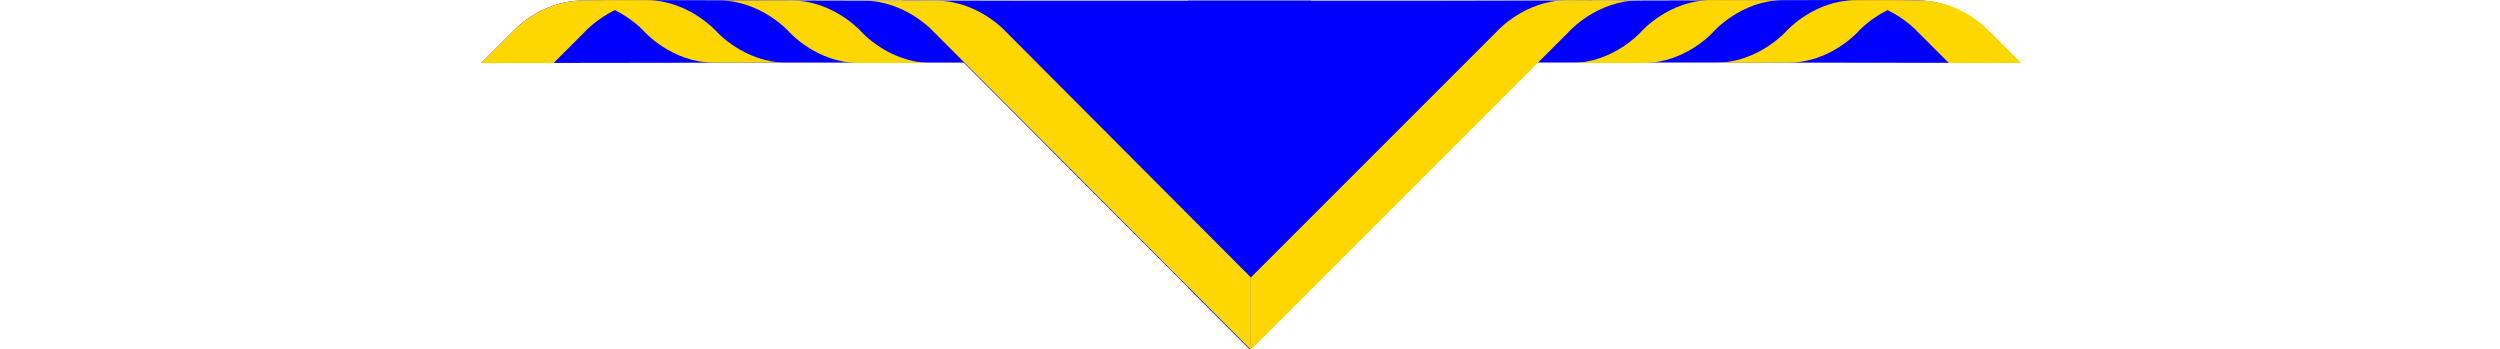
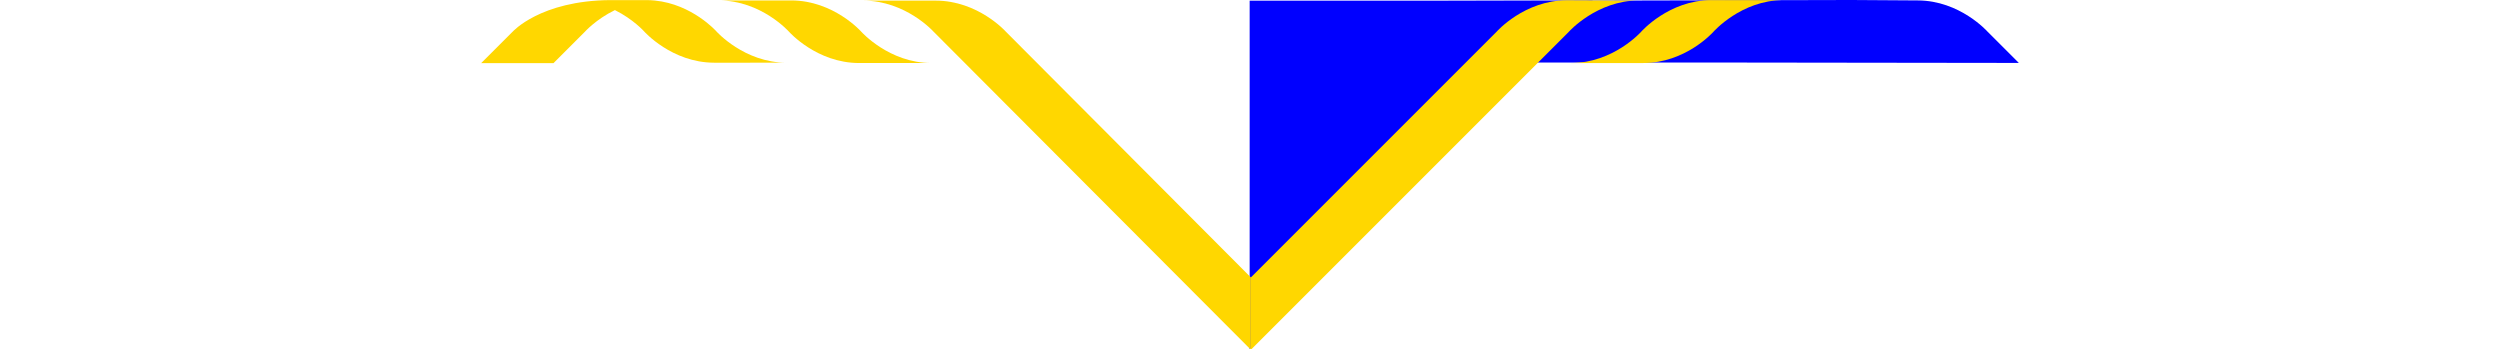
<svg xmlns="http://www.w3.org/2000/svg" viewBox="0 0 615.06 139.68" width="1000px" version="1.1" id="RolledNeckerchiefSVG">
  <defs id="defs2">
    <linearGradient id="linearGradient2098">
      <stop offset="0" style="stop-color:#0055aa;stop-opacity:1;" id="stop2096" />
    </linearGradient>
    <pattern patternUnits="userSpaceOnUse" width="6" height="6" x="0" y="0" id="EMFhbasepattern" />
  </defs>
  <g transform="translate(-120.806,-152.048)" id="layer1">
-     <path d="m 452.83,152.328 -24.632,7e-4 h -24.632 v 114.813 l 24.632,24.584 24.632,-24.627 z" style="fill:blue;fill-opacity:1;stroke:none;stroke-width:0;stroke-miterlimit:4;stroke-dasharray:none" id="BackgroundCentre" />
-     <path d="M 428.198,291.728 289.076,152.328 h 139.123 z" style="fill:blue;fill-opacity:1;stroke:none;stroke-width:0;stroke-miterlimit:4;stroke-dasharray:none" id="BackgroundLeft" />
-     <path d="m 161.272,152.261 c 1.149,0.002 0,0 0,0 -16.93,0.04 -27.94,12.496 -27.943,12.499 h -0.005 l -12.503,12.501 127.568,-0.17 14.447,-0.002 h 87.164 V 152.478 l -162.176,-0.39 z" style="opacity:1;fill:blue;fill-opacity:1;fill-rule:nonzero;stroke:none;stroke-width:0.265" id="BackgroundLeftRoll" />
    <path d="m 695.415,152.22 c -1.149,0.002 0,0 0,0 16.93,0.04 27.94,12.496 27.943,12.499 h 0.005 l 12.503,12.501 -127.568,-0.17 -14.447,-0.002 h -87.164 v -24.611 l 162.176,-0.39 z" style="opacity:1;fill:blue;fill-opacity:1;fill-rule:nonzero;stroke:none;stroke-width:0" id="BackgroundRightRoll" />
    <path d="M 428.198,291.728 565.402,152.328 H 428.198 Z" style="fill:blue;fill-opacity:1;stroke:none;stroke-width:0;stroke-miterlimit:4;stroke-dasharray:none" id="BackgroundRight" />
    <path transform="matrix(0.265,0,0,0.265,120.806,152.048)" d="M 576.93 0.932 C 640.754 1.031 682.684 47.646 682.684 47.646 L 1161.805 527.924 L 1161.805 473.348 L 1161.805 418.777 L 791.807 47.646 C 791.807 47.646 750.133 1.016 686.059 0.932 L 631.49 0.932 L 576.93 0.932 z" style="fill:gold;fill-opacity:1;stroke:none;stroke-width:0;stroke-miterlimit:4;stroke-dasharray:none" id="Border1Left1" />
    <path transform="matrix(0.265,0,0,0.265,120.806,152.048)" d="M 358.91 0.654 C 422.734 0.753 464.666 47.898 464.666 47.898 C 464.666 47.898 506.339 95.058 570.414 95.143 L 624.977 95.143 L 624.98 95.143 L 679.543 95.143 C 615.719 95.044 573.787 47.898 573.787 47.898 C 573.787 47.898 532.114 0.739 468.039 0.654 L 413.477 0.654 L 358.91 0.654 z" style="opacity:1;fill:gold;fill-opacity:1;fill-rule:nonzero;stroke:none;stroke-width:0" id="Border1Left2" />
-     <path transform="matrix(0.265,0,0,0.265,120.806,152.048)" d="M 194.762 0.152 C 196.935 0.157 199.082 0.216 201.203 0.326 C 199.089 0.217 196.949 0.159 194.781 0.156 L 152.941 0.807 C 88.943 0.949 47.325 48.035 47.314 48.047 L 47.254 48.047 L 0 95.291 L 54.604 95.301 L 54.613 95.291 L 109.174 95.301 L 156.418 48.049 C 156.418 48.049 173.273 29.121 201.857 15.227 C 229.638 29.053 245.971 47.4 245.971 47.4 L 245.961 47.4 C 245.961 47.4 287.636 94.56 351.711 94.645 L 406.277 94.645 C 405.42 94.643 404.568 94.629 403.719 94.611 C 404.564 94.629 405.41 94.641 406.264 94.643 L 460.83 94.643 C 397.006 94.544 355.076 47.398 355.076 47.398 L 355.078 47.398 C 355.078 47.398 318.887 6.456 262.109 0.805 C 262.109 0.804 262.098 0.805 262.098 0.805 C 257.946 0.392 253.69 0.16 249.324 0.154 L 194.762 0.152 z" style="fill:gold;fill-opacity:1;stroke:none;stroke-width:0;stroke-miterlimit:4;stroke-dasharray:none" id="Border1Left3" />
+     <path transform="matrix(0.265,0,0,0.265,120.806,152.048)" d="M 194.762 0.152 C 196.935 0.157 199.082 0.216 201.203 0.326 C 199.089 0.217 196.949 0.159 194.781 0.156 C 88.943 0.949 47.325 48.035 47.314 48.047 L 47.254 48.047 L 0 95.291 L 54.604 95.301 L 54.613 95.291 L 109.174 95.301 L 156.418 48.049 C 156.418 48.049 173.273 29.121 201.857 15.227 C 229.638 29.053 245.971 47.4 245.971 47.4 L 245.961 47.4 C 245.961 47.4 287.636 94.56 351.711 94.645 L 406.277 94.645 C 405.42 94.643 404.568 94.629 403.719 94.611 C 404.564 94.629 405.41 94.641 406.264 94.643 L 460.83 94.643 C 397.006 94.544 355.076 47.398 355.076 47.398 L 355.078 47.398 C 355.078 47.398 318.887 6.456 262.109 0.805 C 262.109 0.804 262.098 0.805 262.098 0.805 C 257.946 0.392 253.69 0.16 249.324 0.154 L 194.762 0.152 z" style="fill:gold;fill-opacity:1;stroke:none;stroke-width:0;stroke-miterlimit:4;stroke-dasharray:none" id="Border1Left3" />
    <path transform="matrix(0.265,0,0,0.265,120.806,152.048)" d="M 1638.684 0.402 C 1574.609 0.486 1532.934 47.646 1532.934 47.646 L 1161.805 418.777 L 1161.805 473.348 L 1161.805 527.924 L 1641.83 47.896 C 1641.83 47.896 1683.762 0.752 1747.586 0.652 L 1693.018 0.652 L 1638.684 0.402 z M 1589.631 45.416 C 1589.33 45.721 1589.124 45.937 1588.887 46.184 C 1589.184 45.873 1589.207 45.844 1589.631 45.416 z M 1587.803 47.324 C 1587.714 47.422 1587.539 47.609 1587.506 47.646 L 1587.496 47.646 C 1587.496 47.646 1587.77 47.361 1587.803 47.324 z" style="fill:gold;fill-opacity:1;stroke:none;stroke-width:0;stroke-miterlimit:4;stroke-dasharray:none" id="Border1Right1" />
    <path transform="matrix(0.265,0,0,0.265,120.806,152.048)" d="M 1856.697 0.156 C 1792.623 0.24 1750.947 47.902 1750.947 47.902 C 1750.947 47.902 1709.017 95.047 1645.193 95.146 L 1699.754 95.146 C 1699.756 95.146 1699.758 95.146 1699.76 95.146 L 1754.322 95.146 C 1817.409 95.063 1858.573 49.563 1859.834 48.152 L 1859.844 48.152 C 1859.844 48.152 1901.775 0.256 1965.6 0.156 L 1911.264 0.156 L 1911.031 0.156 L 1856.697 0.156 z M 1807.527 45.764 C 1807.368 45.929 1807.26 46.044 1807.119 46.191 C 1807.315 45.987 1807.29 46.007 1807.527 45.764 z M 1805.816 47.576 C 1805.727 47.675 1805.553 47.865 1805.52 47.902 L 1805.51 47.902 C 1805.51 47.902 1805.783 47.613 1805.816 47.576 z" style="opacity:1;fill:gold;fill-opacity:1;fill-rule:nonzero;stroke:none;stroke-width:0" id="Border1Right2" />
-     <path transform="matrix(0.265,0,0,0.265,120.806,152.048)" d="M 2129.973 0.154 L 2075.41 0.156 C 2071.045 0.166 2066.788 0.394 2062.637 0.807 C 2062.637 0.807 2062.625 0.806 2062.625 0.807 C 2005.848 6.458 1969.656 47.4 1969.656 47.4 C 1969.656 47.4 1927.726 94.545 1863.902 94.645 L 1918.463 94.645 C 1918.465 94.645 1918.467 94.645 1918.469 94.645 L 1973.029 94.645 C 2037.104 94.561 2078.779 47.4 2078.779 47.4 L 2078.764 47.4 C 2078.771 47.391 2095.103 29.05 2122.877 15.227 C 2151.461 29.121 2168.316 48.051 2168.316 48.051 L 2168.334 48.051 L 2215.43 95.154 L 2270.029 95.145 L 2270.031 95.146 L 2324.635 95.137 L 2277.379 47.893 L 2277.271 47.893 C 2276.476 46.999 2235.178 0.948 2171.791 0.807 L 2129.951 0.158 C 2127.769 0.163 2125.613 0.222 2123.484 0.332 C 2125.62 0.22 2127.783 0.158 2129.973 0.154 z M 2222.93 48.053 L 2222.943 48.053 L 2259.543 84.658 L 2222.93 48.053 z" style="fill:gold;fill-opacity:1;stroke:none;stroke-width:0;stroke-miterlimit:4;stroke-dasharray:none" id="Border1Right3" />
    <path d="m 452.83,152.328 -24.632,7e-4 h -24.632 v 114.813 l 24.632,24.584 24.632,-24.627 z" style="fill:transparent;fill-opacity:1;stroke:none;stroke-width:0;stroke-miterlimit:4;stroke-dasharray:none" id="BackStripeFull" />
    <path style="fill:transparent;fill-opacity:1;stroke:none;stroke-width:0;stroke-miterlimit:4;stroke-dasharray:none" d="m 428.198,152.328 v 139.397 0 L 403.566,267.142 v -114.813 z" id="BackStripeLeft" />
    <path d="m 428.198,152.328 -4e-5,139.397 v 0 L 452.83,267.098 V 152.328 Z" style="fill:transparent;fill-opacity:1;stroke:none;stroke-width:0;stroke-miterlimit:4;stroke-dasharray:none" id="BackStripeRight" />
  </g>
</svg>